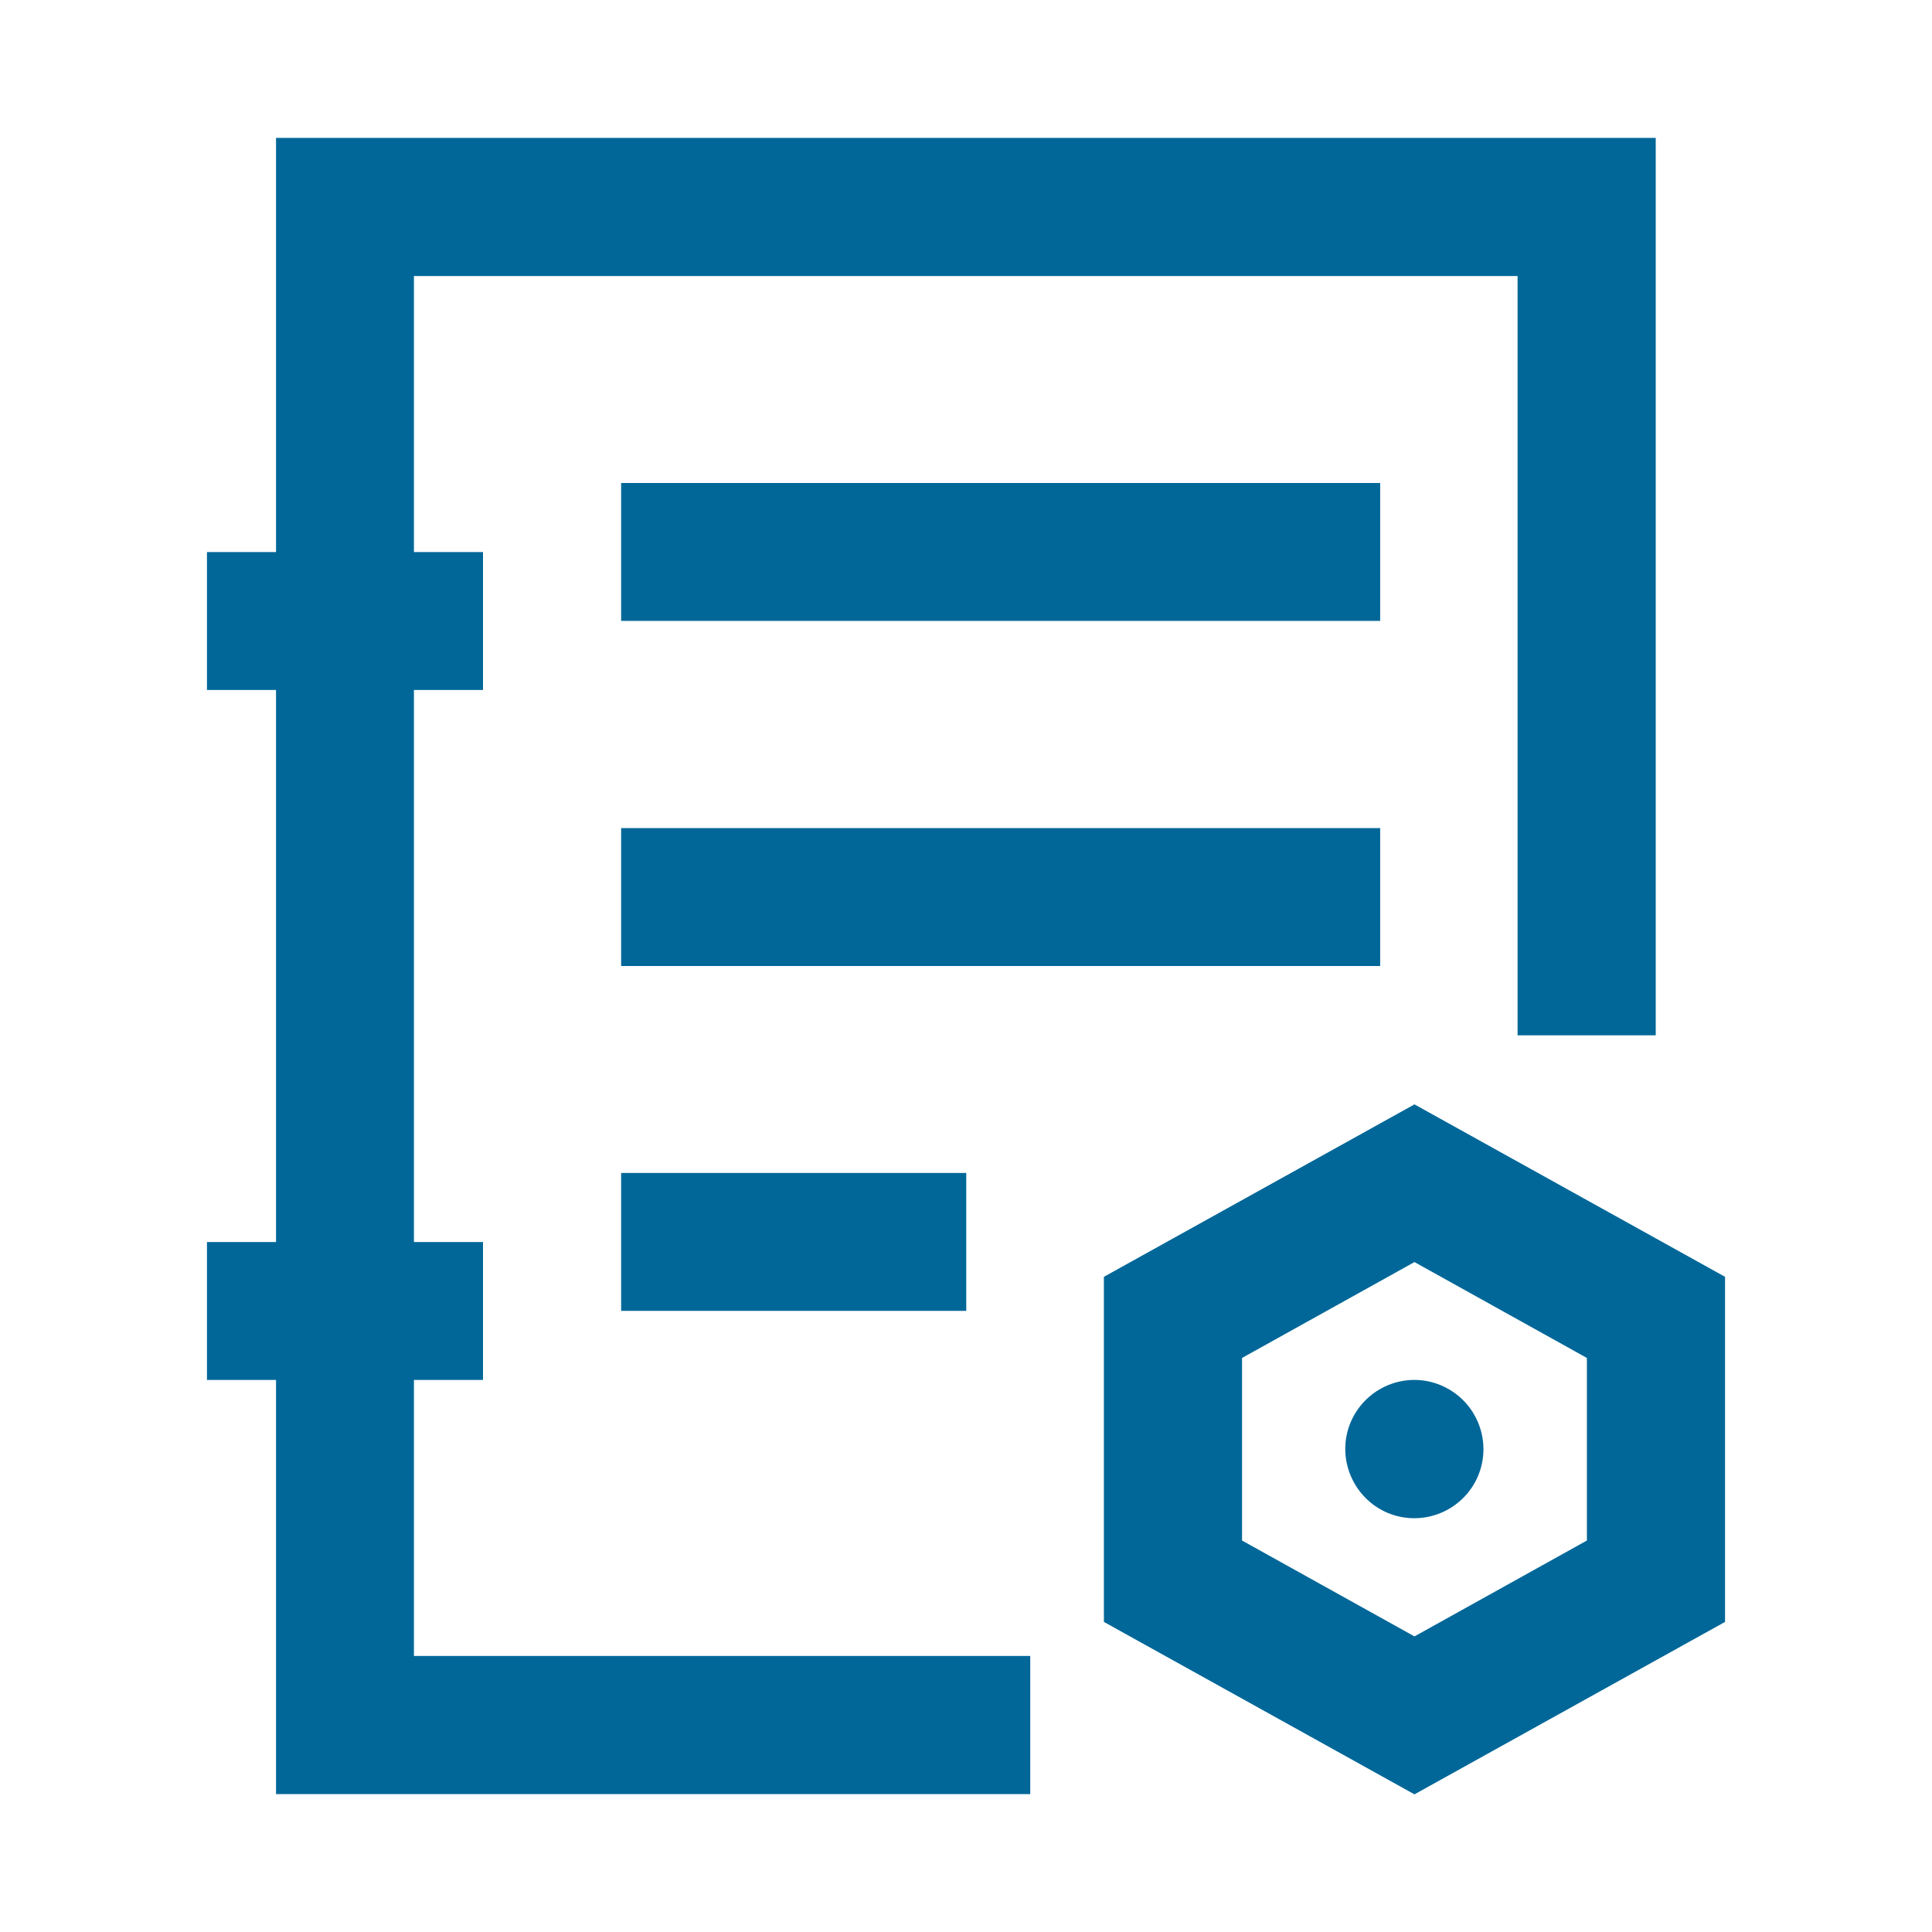
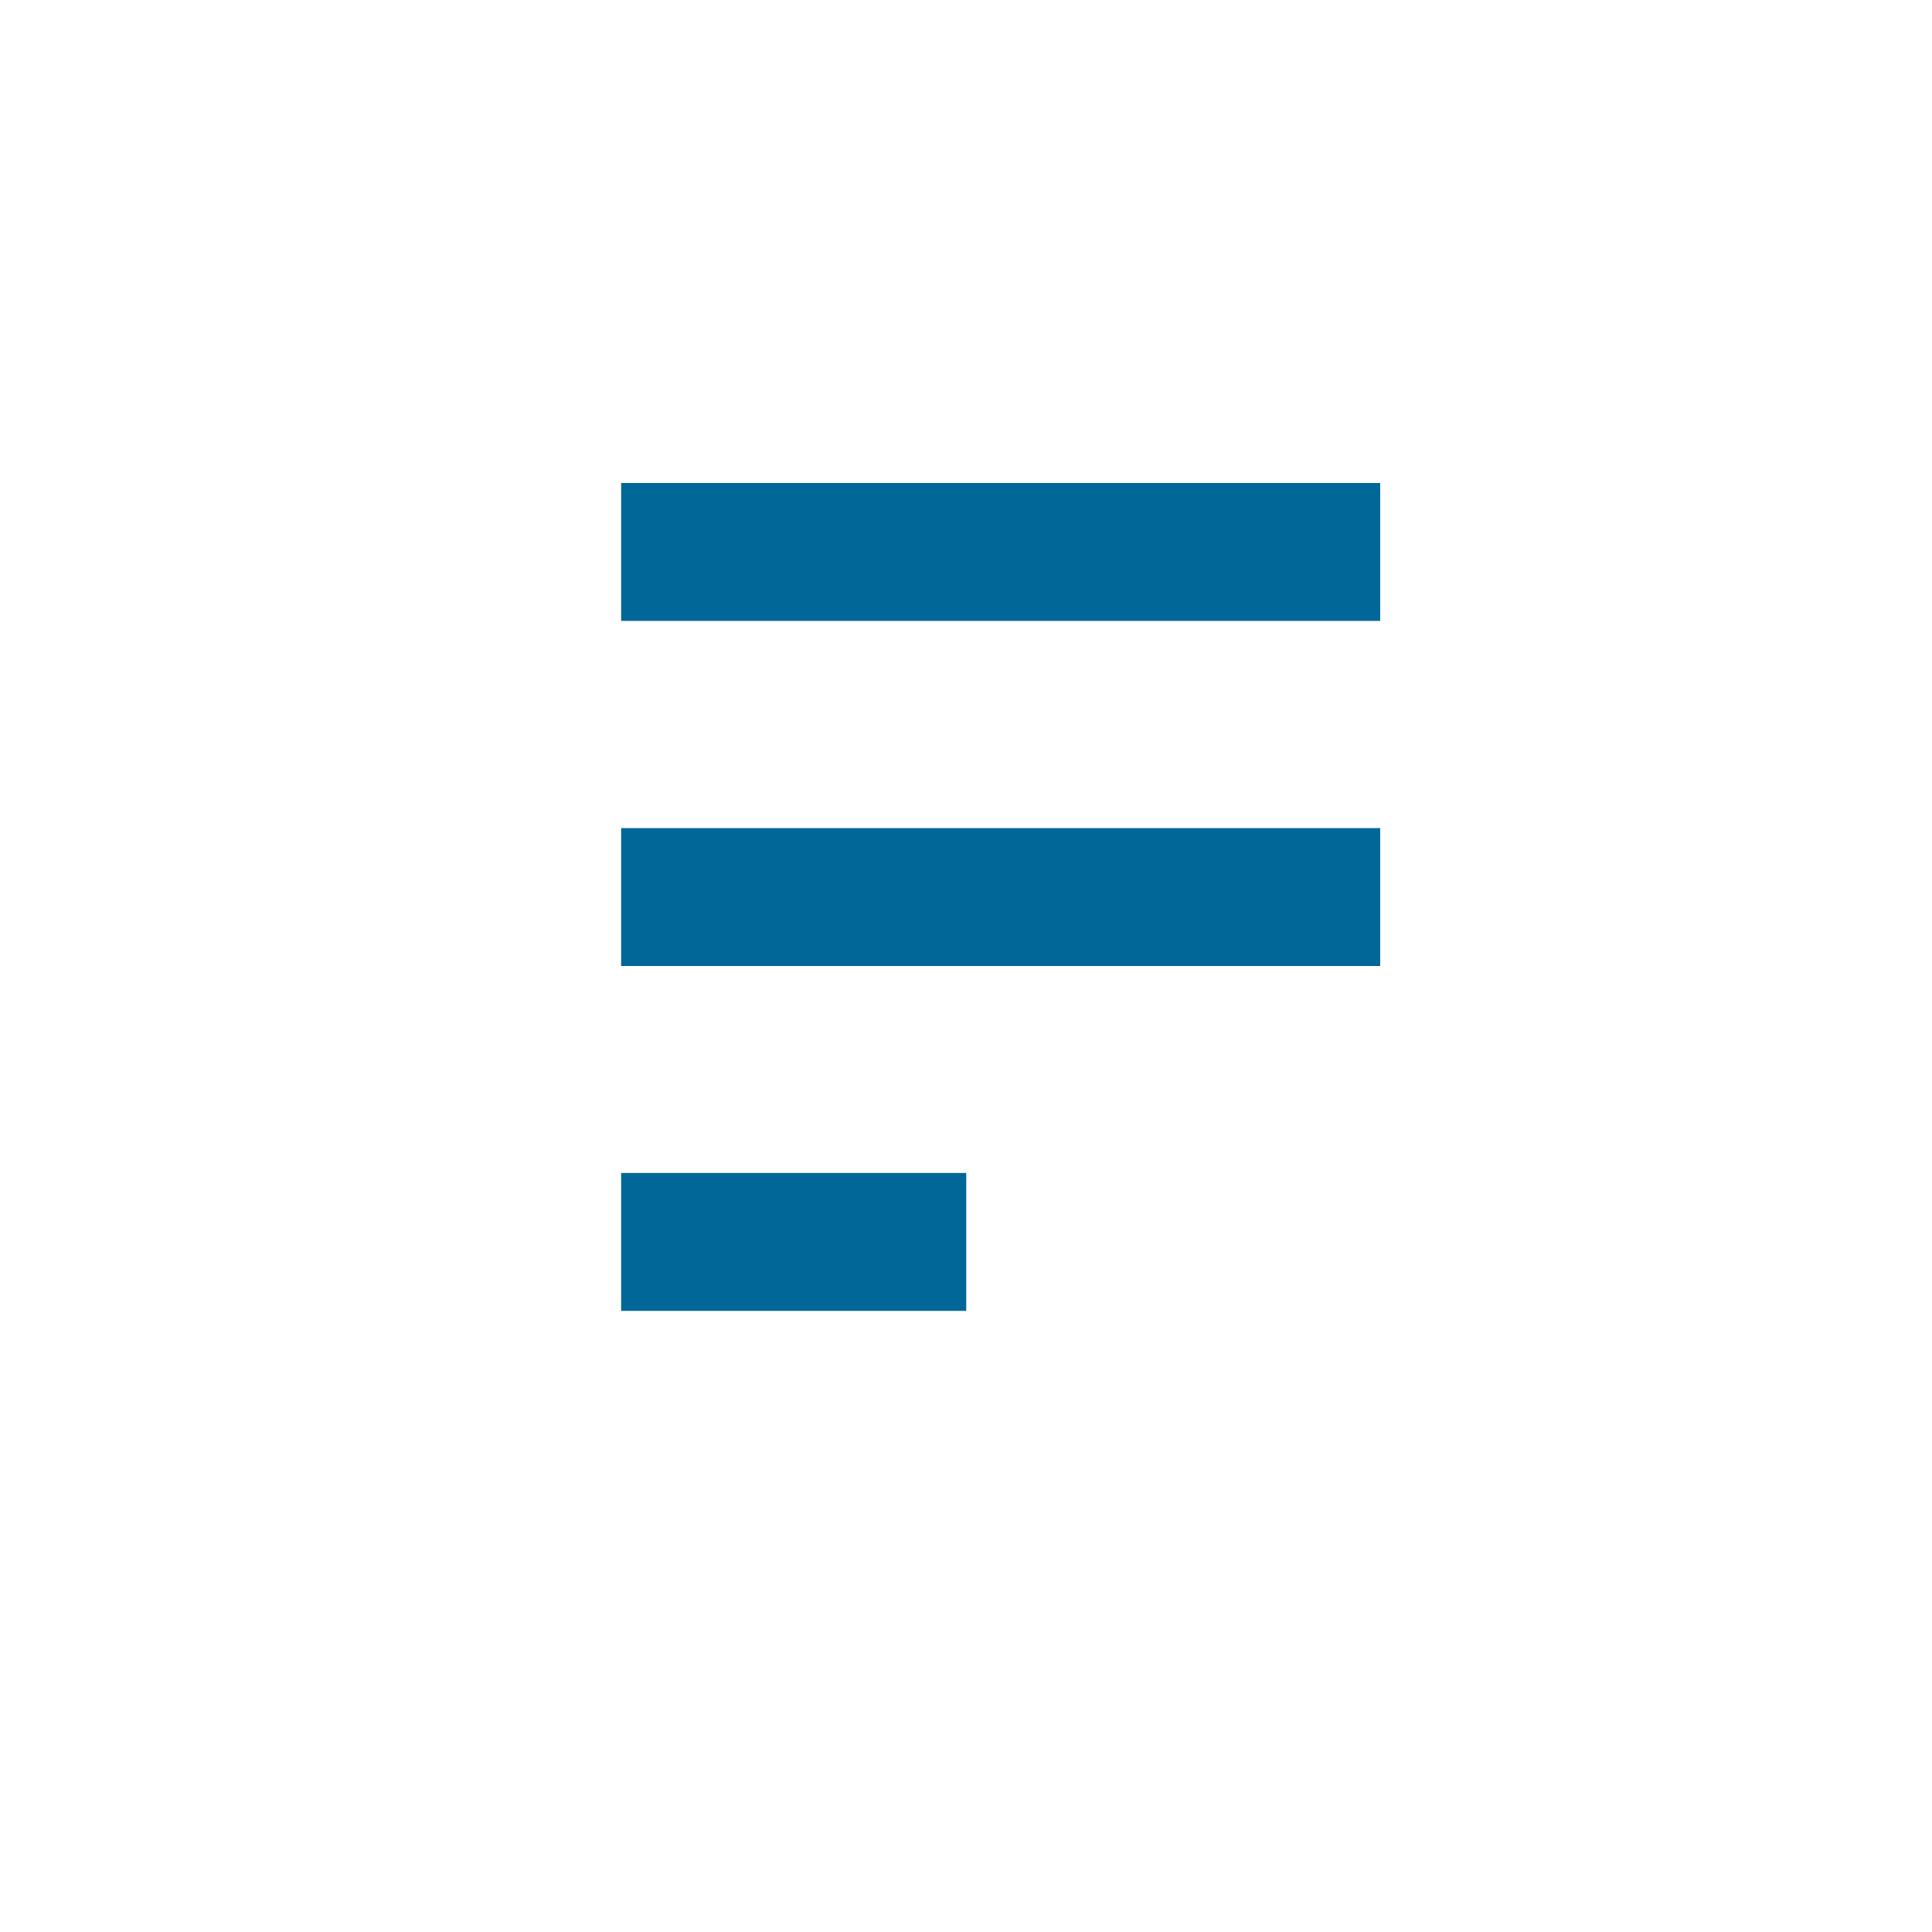
<svg xmlns="http://www.w3.org/2000/svg" version="1.1" id="Vrstva_1" x="0px" y="0px" viewBox="0 0 800 800" style="enable-background:new 0 0 800 800;" xml:space="preserve">
  <style type="text/css">
	.st0{fill:#006798;}
</style>
-   <path class="st0" d="M585.7,457.3l-128.6,71.4v142.9L585.7,743l128.6-71.4V528.7L585.7,457.3L585.7,457.3z M657.1,637.9l-71.4,39.7  l-71.4-39.7v-75.6l71.4-39.7l71.4,39.7V637.9z" />
-   <path class="st0" d="M574.7,626.5c14.6,6,31.3-0.9,37.4-15.5c6-14.6-0.9-31.3-15.5-37.4s-31.3,0.9-37.4,15.5  C553.2,603.7,560.2,620.4,574.7,626.5L574.7,626.5z" />
-   <path class="st0" d="M171.4,571.4H200v-57.1h-28.6V285.7H200v-57.1h-28.6V114.3h457v314.4h57.2V57.1H114.3v171.5H85.7v57.1h28.6  v228.6H85.7v57.1h28.6v171.5h312.3v-57.2H171.4V571.4z" />
  <path class="st0" d="M257.2,200h314.3v57.1H257.2V200z M257.2,342.9h314.3V400H257.2V342.9z M257.2,485.7h142.9v57.1H257.2V485.7z" />
</svg>